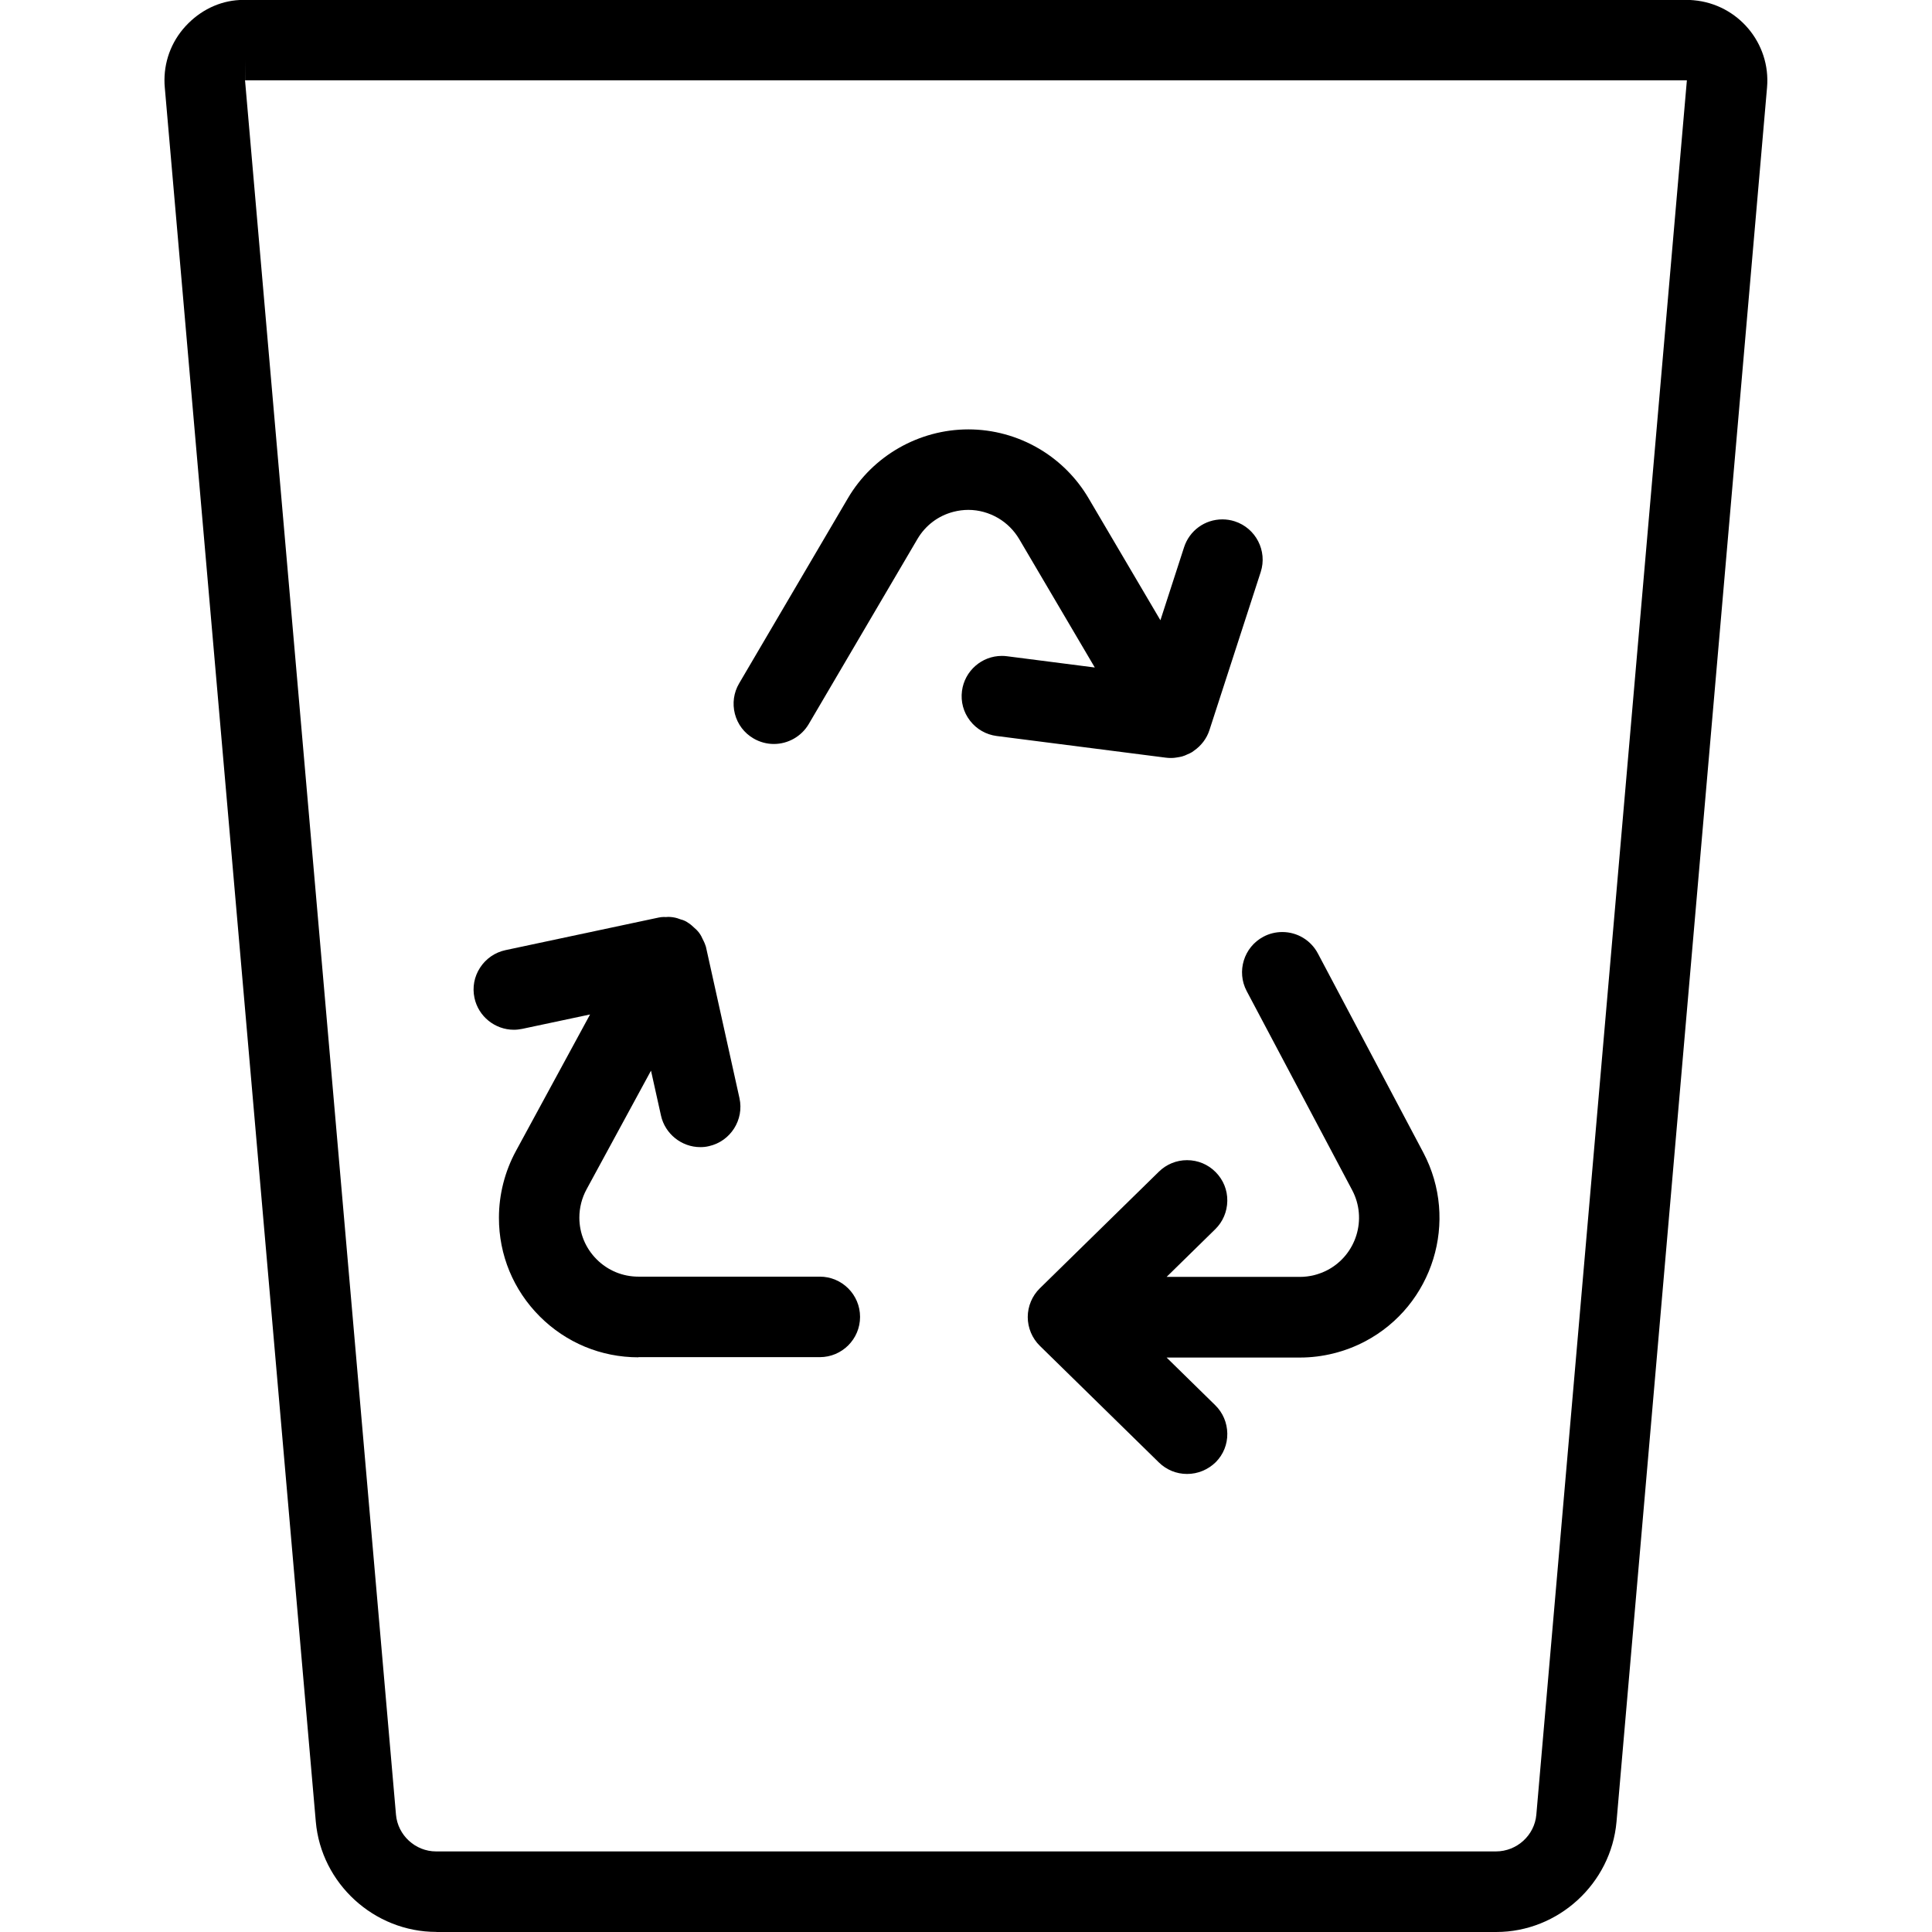
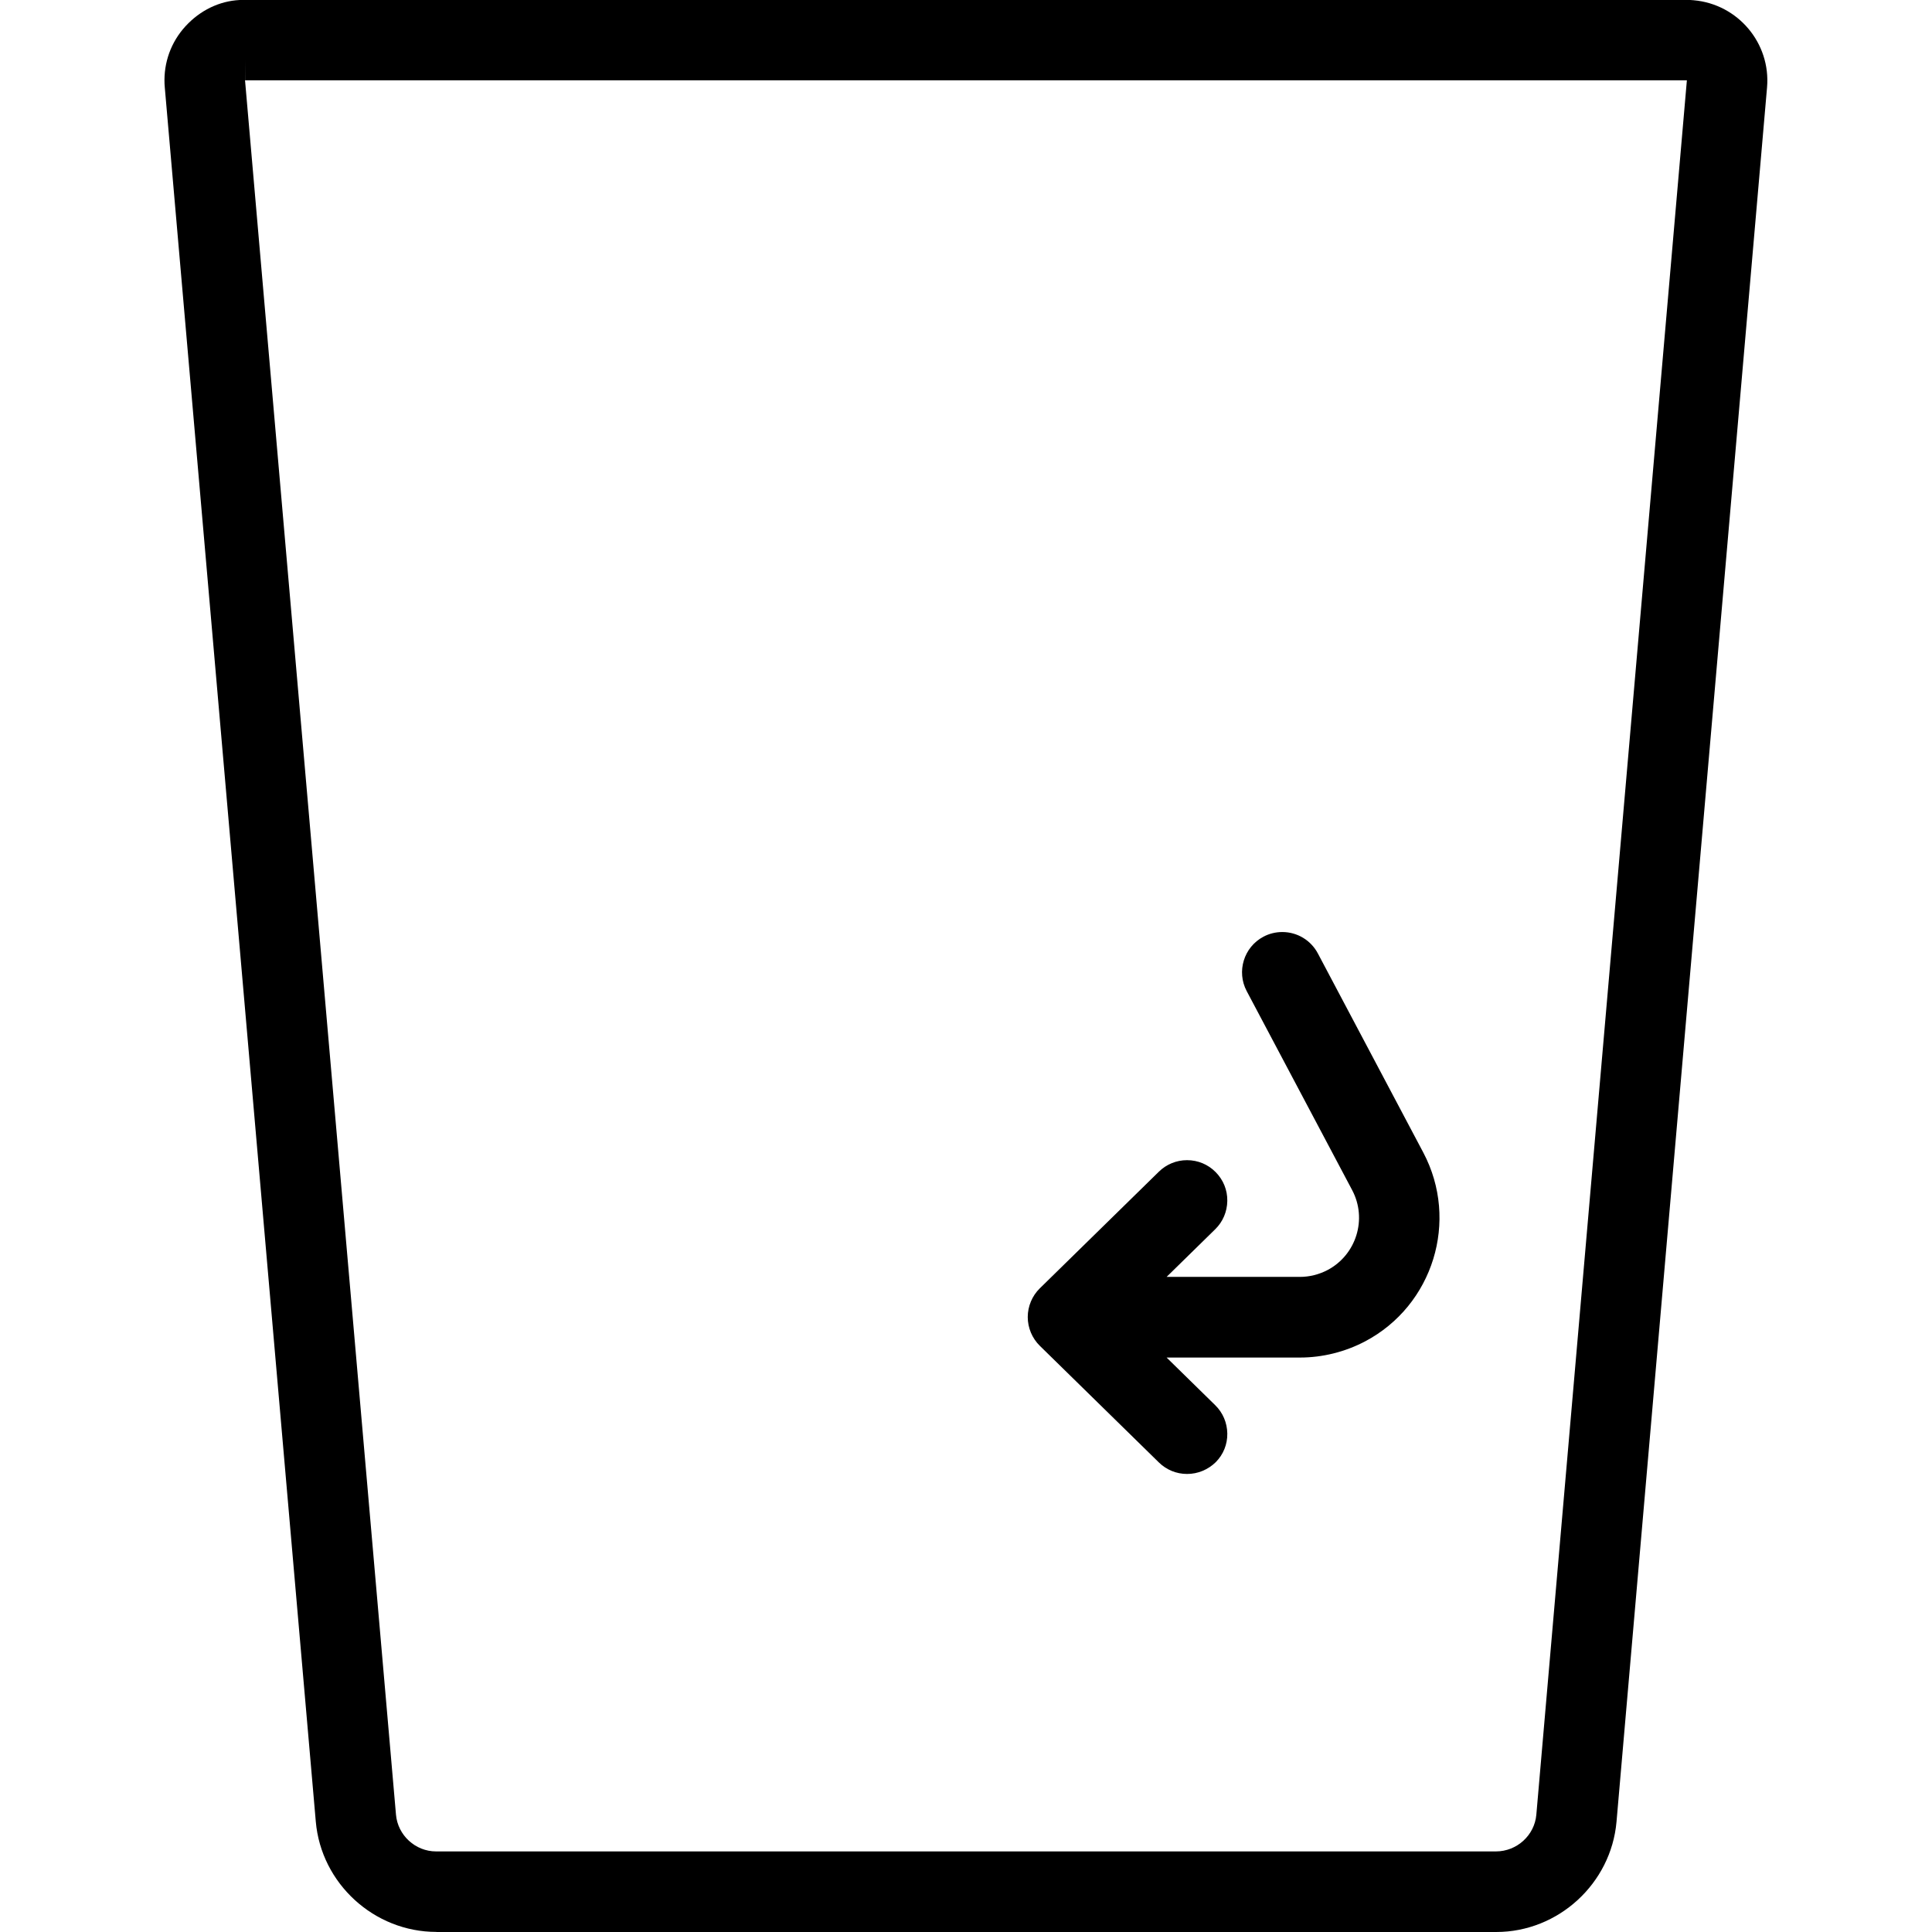
<svg xmlns="http://www.w3.org/2000/svg" version="1.1" id="Light" x="0px" y="0px" viewBox="0 0 24 24" style="enable-background:new 0 0 24 24;" xml:space="preserve">
  <g>
    <title>recycling-trash-bin-2</title>
    <path d="M5.421,23.999c-0.775,0-1.431-0.602-1.498-1.37L2.047,1.086c-0.003-0.029-0.004-0.06-0.004-0.092   C2.044,0.728,2.149,0.478,2.339,0.29c0.189-0.188,0.432-0.291,0.684-0.291c0.003,0,17.93,0,17.93,0   c0.029,0,0.057,0.001,0.086,0.004c0.55,0.048,0.959,0.533,0.912,1.082l-1.87,21.545c-0.067,0.768-0.723,1.37-1.494,1.37H5.421z    M3.044,0.999l1.875,21.543c0.022,0.256,0.241,0.457,0.498,0.457h13.166c0.26,0,0.48-0.2,0.502-0.457l1.87-21.544l-17.91,0   l-0.001-0.25L3.044,0.999z" />
-     <path d="M14.548,9.416c-0.022,0-0.044-0.001-0.066-0.004l-2.1-0.269c-0.132-0.017-0.25-0.084-0.332-0.19   c-0.082-0.106-0.117-0.237-0.1-0.369c0.032-0.249,0.245-0.436,0.495-0.436c0.021,0,0.042,0.001,0.064,0.004l1.091,0.14   l-0.939-1.595c-0.064-0.108-0.154-0.198-0.261-0.261c-0.113-0.066-0.241-0.102-0.37-0.102c-0.062,0-0.125,0.008-0.186,0.024   c-0.19,0.049-0.349,0.17-0.448,0.339l-1.351,2.3C9.955,9.148,9.79,9.242,9.613,9.242c-0.089,0-0.176-0.024-0.253-0.069   C9.245,9.106,9.163,8.998,9.129,8.868C9.096,8.739,9.114,8.604,9.182,8.489l1.351-2.3c0.31-0.528,0.884-0.855,1.497-0.855   c0.307,0,0.61,0.083,0.876,0.239c0.254,0.149,0.468,0.363,0.617,0.617l0.892,1.515l0.294-0.907   c0.067-0.207,0.258-0.346,0.476-0.346c0.052,0,0.103,0.008,0.153,0.024c0.263,0.085,0.408,0.368,0.323,0.63L15.024,9.07   c-0.033,0.103-0.102,0.194-0.194,0.257c-0.007,0.006-0.015,0.011-0.022,0.016c-0.015,0.009-0.043,0.023-0.06,0.029   c-0.015,0.008-0.039,0.018-0.064,0.025c-0.012,0.004-0.049,0.01-0.062,0.012C14.61,9.411,14.582,9.416,14.548,9.416z" />
    <path d="M14.746,18.31c-0.132,0-0.256-0.051-0.35-0.143l-1.479-1.449c-0.095-0.093-0.15-0.223-0.15-0.357s0.055-0.264,0.15-0.357   l1.479-1.449c0.094-0.092,0.218-0.143,0.35-0.143c0.135,0,0.262,0.053,0.357,0.15c0.094,0.096,0.145,0.222,0.143,0.356   s-0.055,0.259-0.15,0.352l-0.604,0.592h1.656c0.119,0,0.238-0.03,0.343-0.085c0.358-0.189,0.496-0.635,0.306-0.993l-1.31-2.472   c-0.129-0.243-0.036-0.547,0.208-0.676c0.071-0.038,0.152-0.058,0.234-0.058c0.186,0,0.355,0.102,0.442,0.266l1.31,2.474   c0.447,0.846,0.123,1.898-0.723,2.345c-0.249,0.131-0.529,0.201-0.81,0.201h-1.656l0.604,0.592c0.095,0.093,0.148,0.218,0.15,0.352   s-0.049,0.26-0.143,0.355C15.008,18.256,14.882,18.31,14.746,18.31z" />
-     <path d="M7.931,16.861c-0.464,0-0.899-0.181-1.226-0.508c-0.327-0.327-0.508-0.763-0.507-1.226c0-0.288,0.073-0.574,0.21-0.827   l0.922-1.698l-0.843,0.179c-0.035,0.007-0.069,0.011-0.104,0.011c-0.235,0-0.441-0.167-0.489-0.396   c-0.028-0.131-0.003-0.264,0.07-0.376c0.073-0.112,0.185-0.189,0.315-0.217l1.904-0.405c0.017-0.004,0.046-0.007,0.063-0.007   c0.005,0,0.02,0.001,0.025,0.001c0.002-0.001,0.017-0.002,0.032-0.002c0.012,0,0.042,0.002,0.053,0.004   c0.045,0.006,0.081,0.02,0.102,0.028c0,0,0,0,0,0c0.004,0,0.033,0.008,0.065,0.025c0.011,0.006,0.023,0.014,0.034,0.022   c0.026,0.017,0.049,0.039,0.063,0.052c0.02,0.017,0.042,0.037,0.064,0.066c0.023,0.03,0.036,0.059,0.043,0.075   c0.011,0.022,0.024,0.046,0.034,0.076c0.006,0.015,0.011,0.03,0.013,0.045l0.412,1.859c0.059,0.269-0.111,0.536-0.38,0.596   C8.77,14.247,8.734,14.25,8.699,14.25c-0.232,0-0.438-0.165-0.488-0.392l-0.124-0.558l-0.801,1.475   c-0.058,0.107-0.089,0.228-0.089,0.35c0,0.196,0.076,0.38,0.215,0.519c0.139,0.139,0.323,0.215,0.519,0.215h2.253   c0.276,0,0.5,0.224,0.5,0.5s-0.224,0.5-0.5,0.5H7.931z" />
  </g>
</svg>